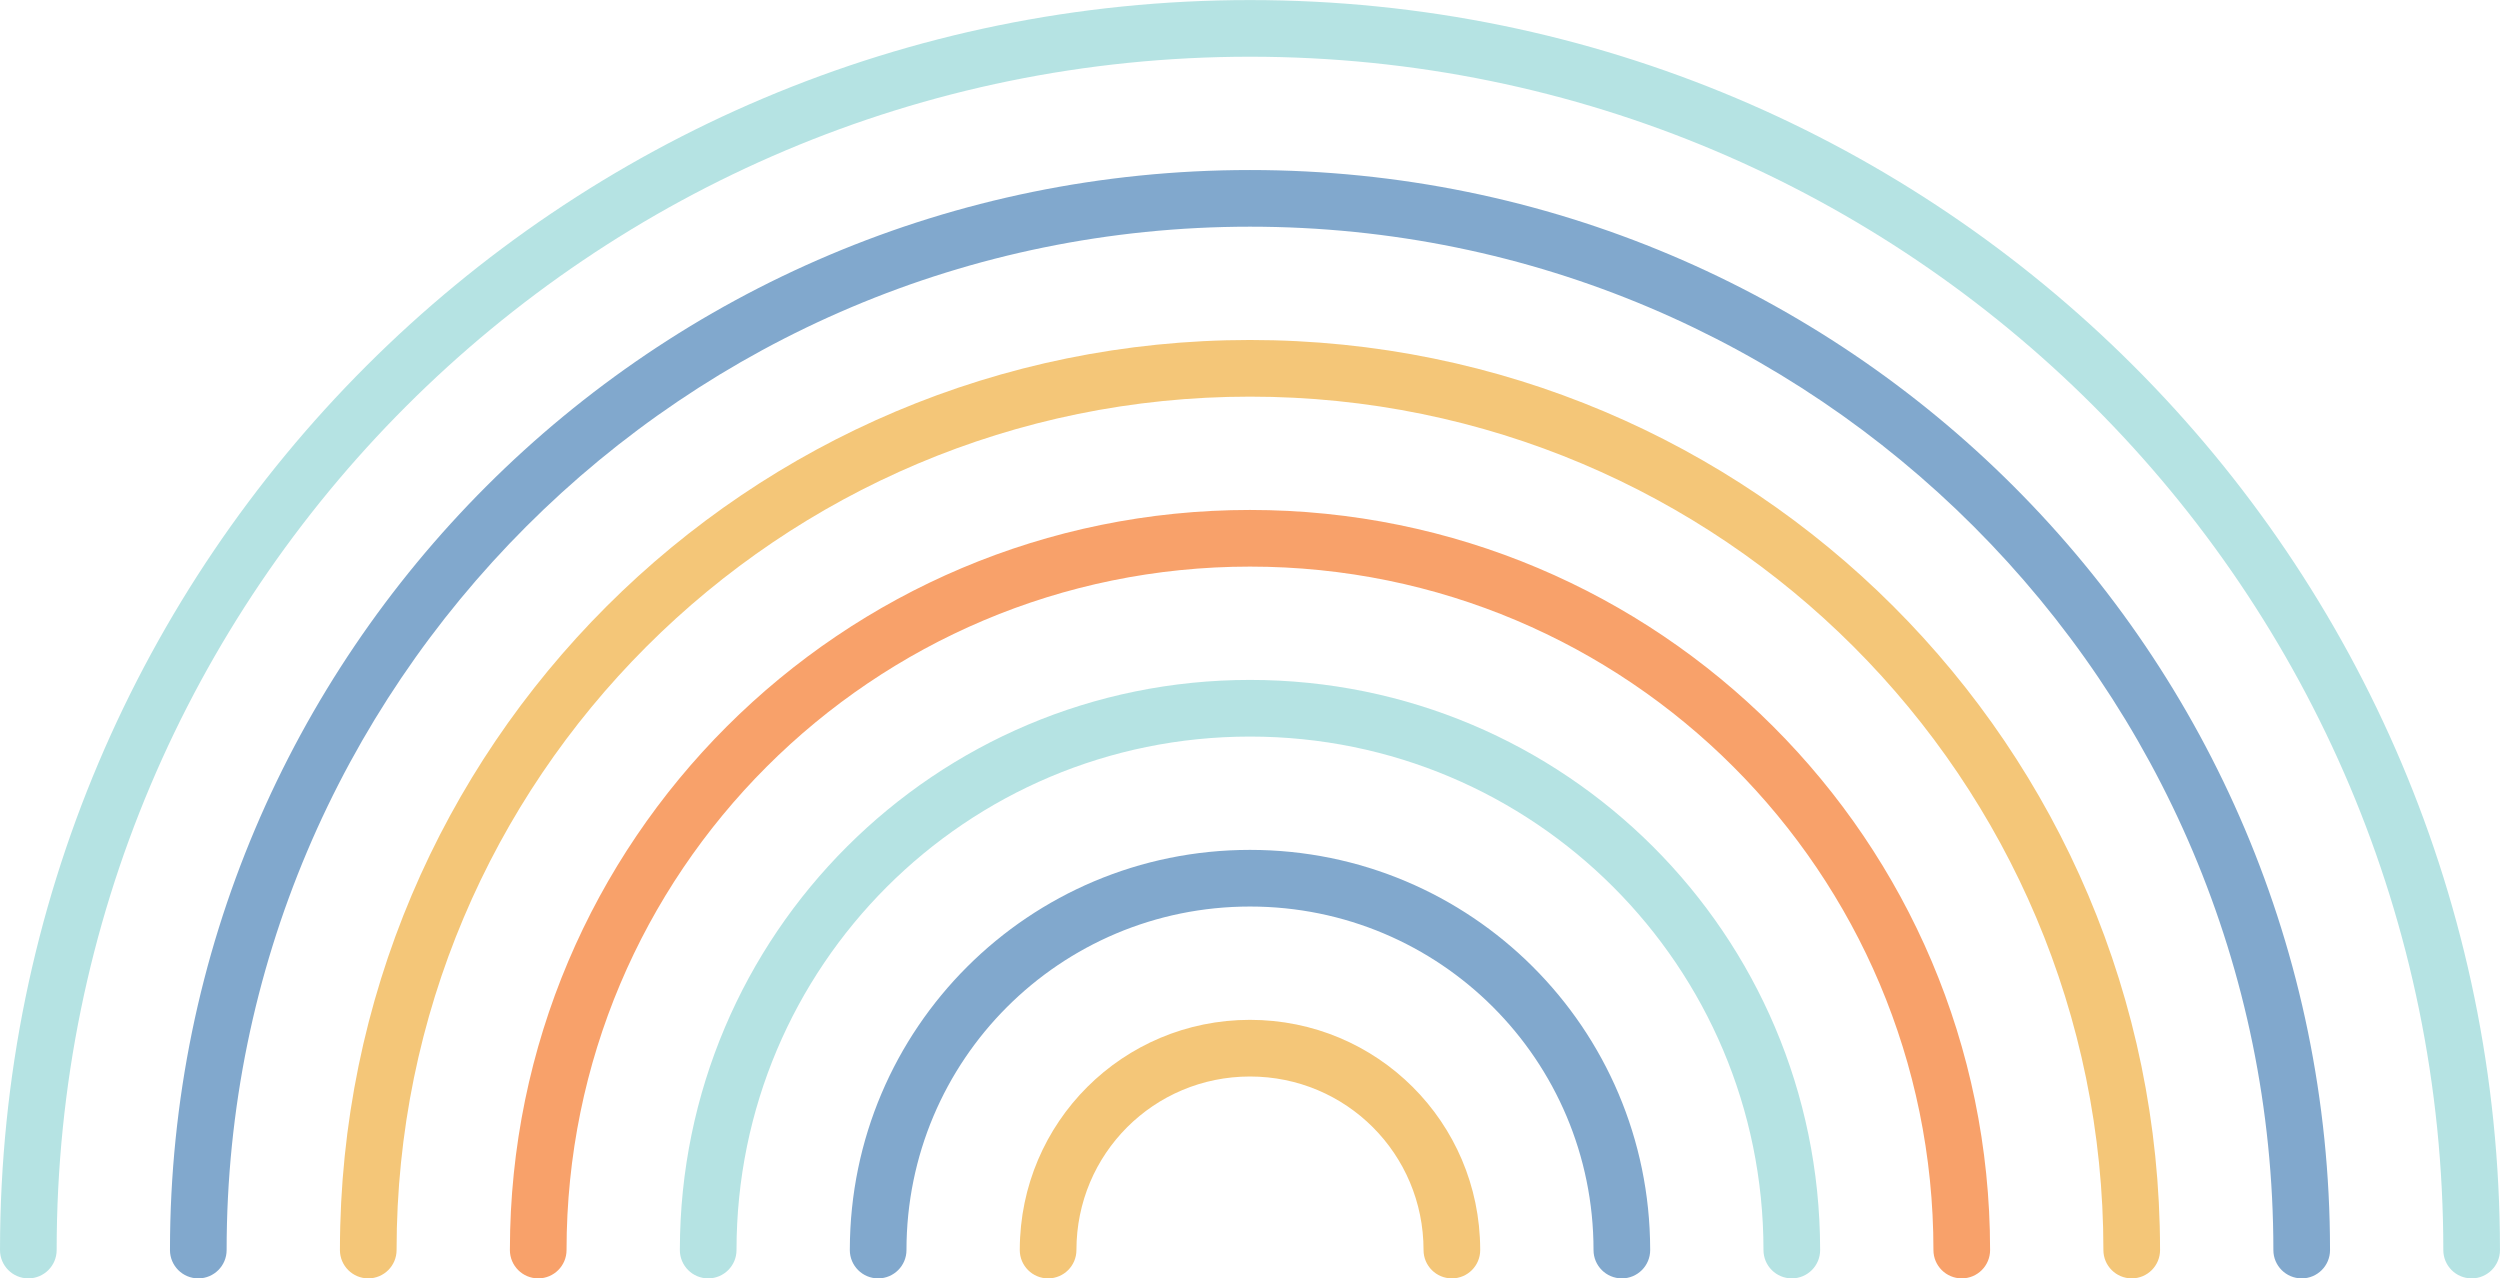
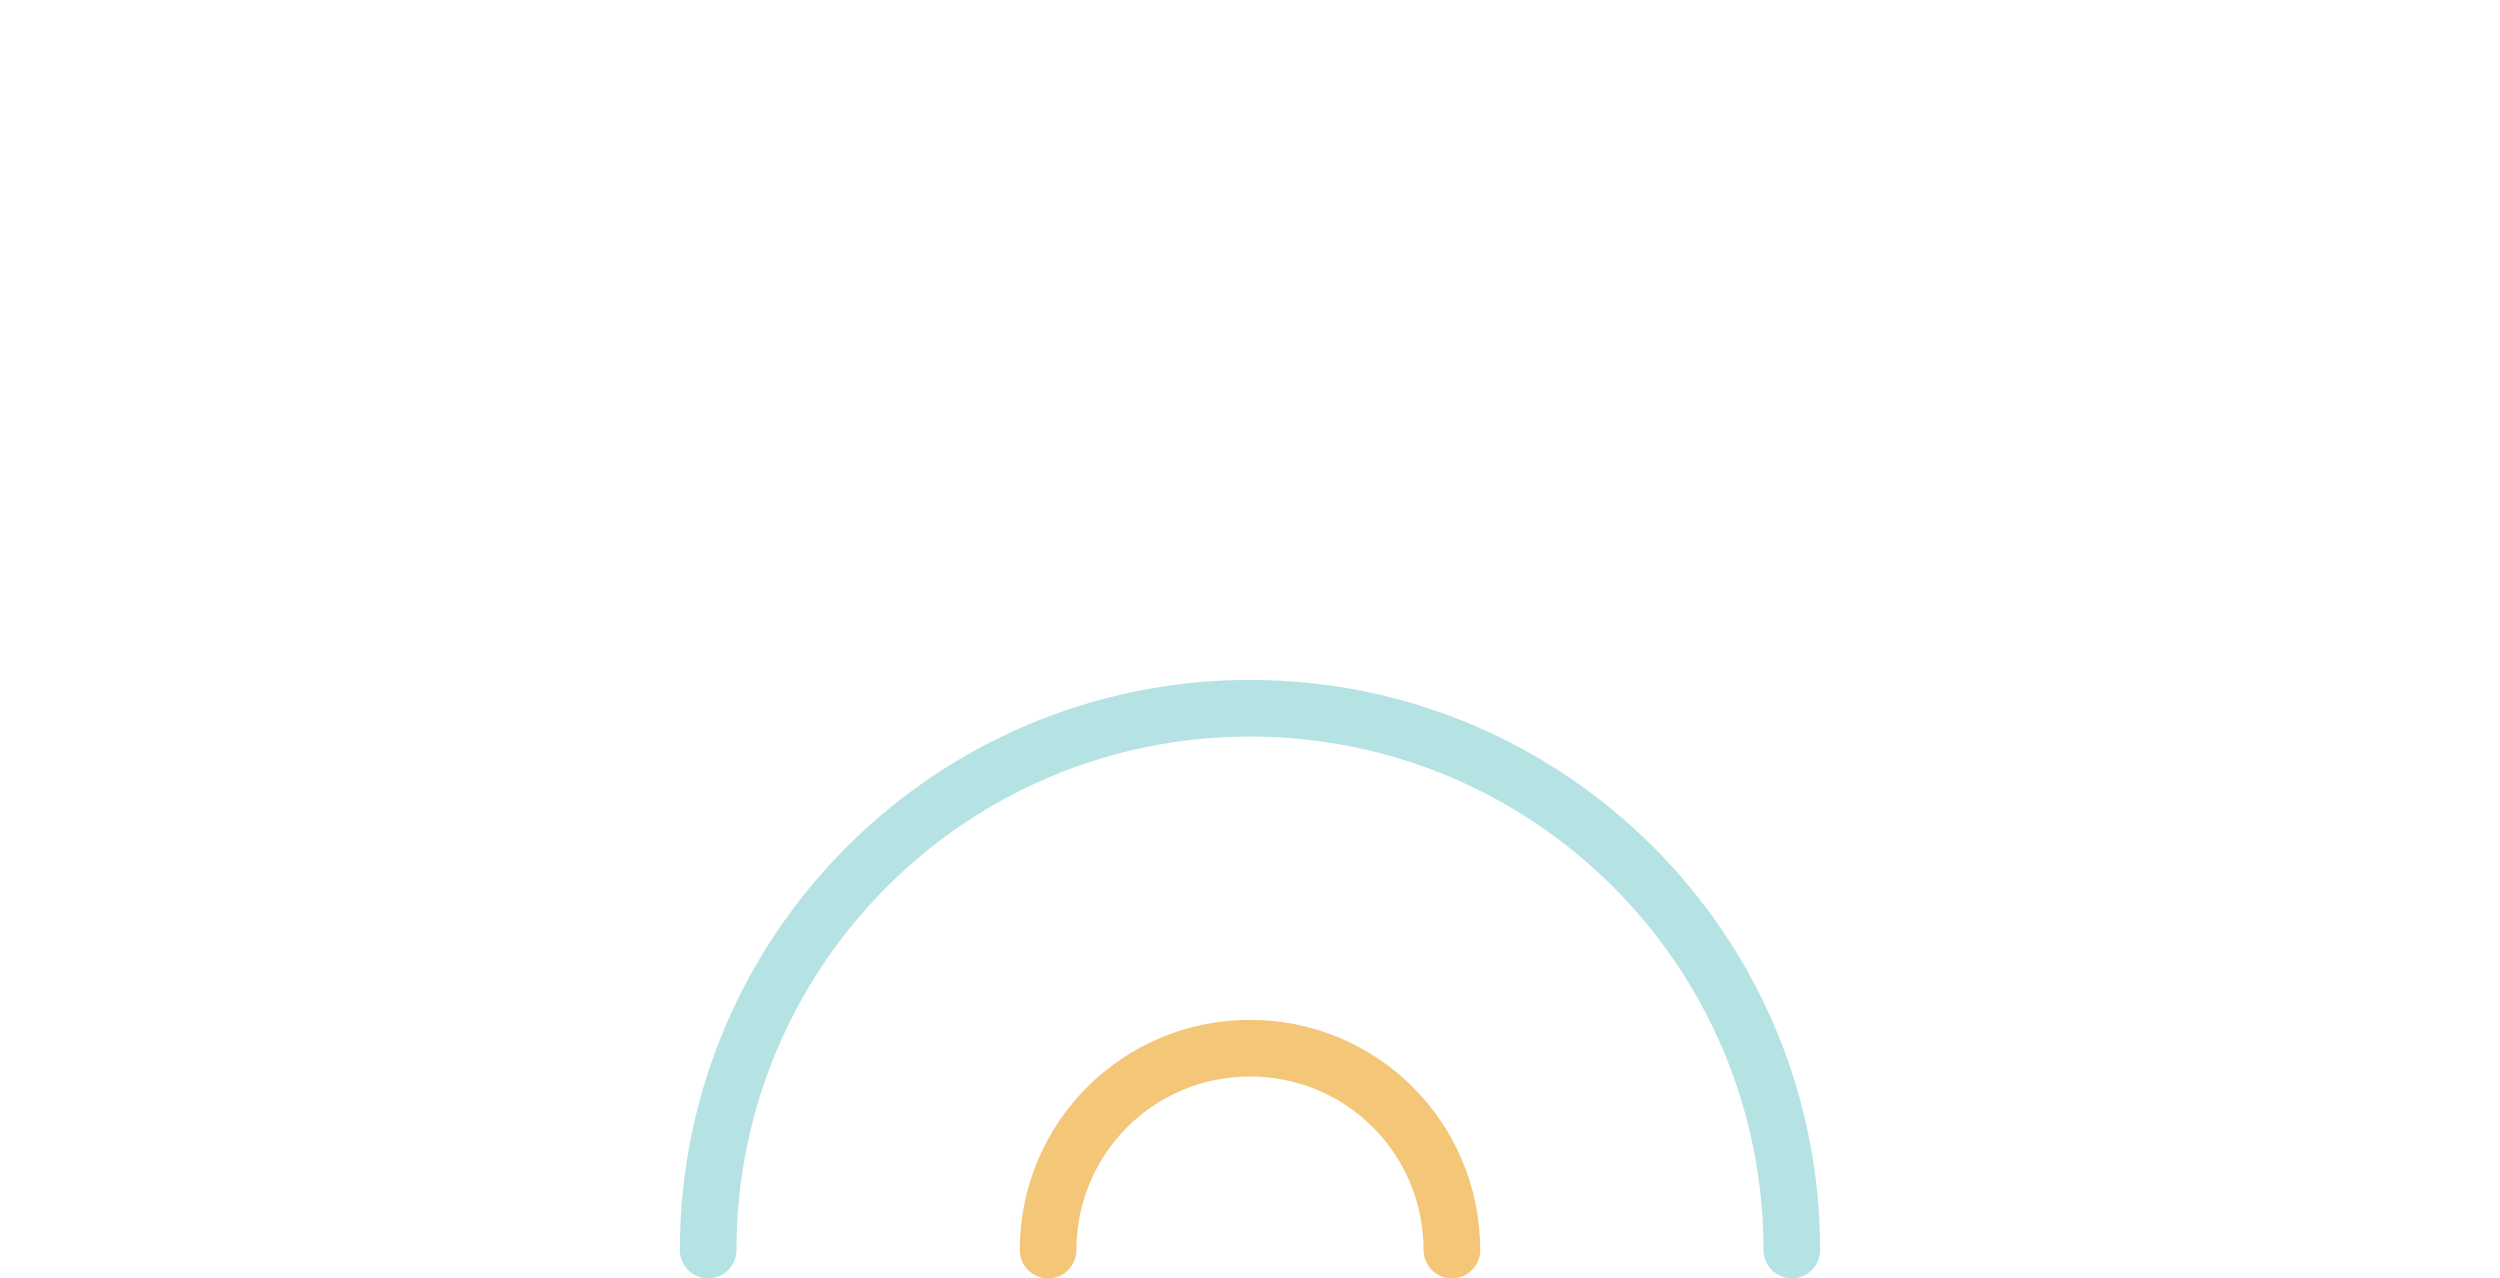
<svg xmlns="http://www.w3.org/2000/svg" height="2000" preserveAspectRatio="xMidYMid meet" version="1.0" viewBox="0.0 0.0 3911.4 2000.0" width="3911" zoomAndPan="magnify">
  <g clip-rule="evenodd" fill-rule="evenodd">
    <g id="change1_1">
-       <path d="M1955.68,0c1079.68,0,1954.98,874.91,1955.66,1954.43l0.02,1.26 c0,24.48-19.84,44.32-44.32,44.32c-24.48,0-44.32-19.84-44.32-44.32c0-1031.17-835.87-1867.05-1867.05-1867.05 S88.64,924.51,88.64,1955.68c0,24.48-19.84,44.32-44.32,44.32C19.84,2000,0,1980.16,0,1955.68l0.02-1.26 C0.7,874.91,876,0,1955.68,0" fill="#B5E3E3" />
-     </g>
+       </g>
    <g id="change2_1">
-       <path d="M1955.68,265.92c-932.9,0-1689.06,755.77-1689.74,1688.5 l-0.02,1.27c0,24.48,19.84,44.32,44.32,44.32c24.48,0,44.32-19.84,44.32-44.32c0-884.39,716.74-1601.13,1601.13-1601.13 s1601.13,716.74,1601.13,1601.13c0,24.48,19.84,44.32,44.32,44.32c24.48,0,44.32-19.84,44.32-44.32l-0.02-1.27 C3644.74,1021.69,2888.58,265.92,1955.68,265.92" fill="#81A8CD" />
-     </g>
+       </g>
    <g id="change3_1">
-       <path d="M1955.68,531.83c-786.11,0-1423.15,636.64-1423.83,1422.59 l-0.02,1.26c0,24.48,19.84,44.32,44.32,44.32c24.48,0,44.32-19.84,44.32-44.32c0-737.61,597.61-1335.21,1335.21-1335.21 s1335.21,597.61,1335.21,1335.21c0,24.48,19.84,44.32,44.32,44.32s44.32-19.84,44.32-44.32l-0.02-1.26 C3378.83,1168.47,2741.79,531.83,1955.68,531.83" fill="#F4C678" />
-     </g>
+       </g>
    <g id="change4_1">
-       <path d="M1955.68,797.75c-639.33,0-1157.23,517.51-1157.91,1156.67 l-0.02,1.26c0,24.48,19.84,44.32,44.32,44.32c24.48,0,44.32-19.84,44.32-44.32c0-590.82,478.47-1069.29,1069.29-1069.29 s1069.29,478.47,1069.29,1069.29c0,24.48,19.84,44.32,44.32,44.32c24.48,0,44.32-19.84,44.32-44.32l-0.02-1.26 C3112.91,1315.27,2595.01,797.75,1955.68,797.75" fill="#F8A16A" />
-     </g>
+       </g>
    <g id="change1_2">
      <path d="M1955.68,1063.67c-492.54,0-891.31,398.37-891.99,890.74 l-0.02,1.27c0,24.48,19.84,44.32,44.32,44.32c24.48,0,44.32-19.84,44.32-44.32c0-444.04,359.34-803.38,803.38-803.38 s803.38,359.34,803.38,803.38c0,24.48,19.84,44.32,44.32,44.32c24.48,0,44.32-19.84,44.32-44.32l-0.02-1.27 C2846.99,1462.04,2448.23,1063.67,1955.68,1063.67" fill="#B5E3E3" />
    </g>
    <g id="change2_2">
-       <path d="M1955.68,1329.59c-345.75,0-625.38,279.23-626.07,624.83 l-0.02,1.27c0,24.48,19.84,44.32,44.32,44.32c24.48,0,44.32-19.84,44.32-44.32c0-297.25,240.21-537.46,537.46-537.46 c297.25,0,537.46,240.21,537.46,537.46c0,24.48,19.84,44.32,44.32,44.32c24.48,0,44.32-19.84,44.32-44.32l-0.02-1.27 C2581.06,1608.82,2301.43,1329.59,1955.68,1329.59" fill="#81A8CD" />
-     </g>
+       </g>
    <g id="change3_2">
      <path d="M1955.68,1595.51c-198.97,0-359.5,160.12-360.17,358.93 l-0.01,1.25c0,24.48,19.84,44.32,44.32,44.32c24.48,0,44.32-19.84,44.32-44.32c0-150.47,121.07-271.54,271.54-271.54 c150.47,0,271.54,121.07,271.54,271.54c0,24.48,19.84,44.32,44.32,44.32c24.48,0,44.32-19.84,44.32-44.32l-0.01-1.25 C2315.18,1755.63,2154.66,1595.51,1955.68,1595.51" fill="#F4C678" />
    </g>
  </g>
</svg>